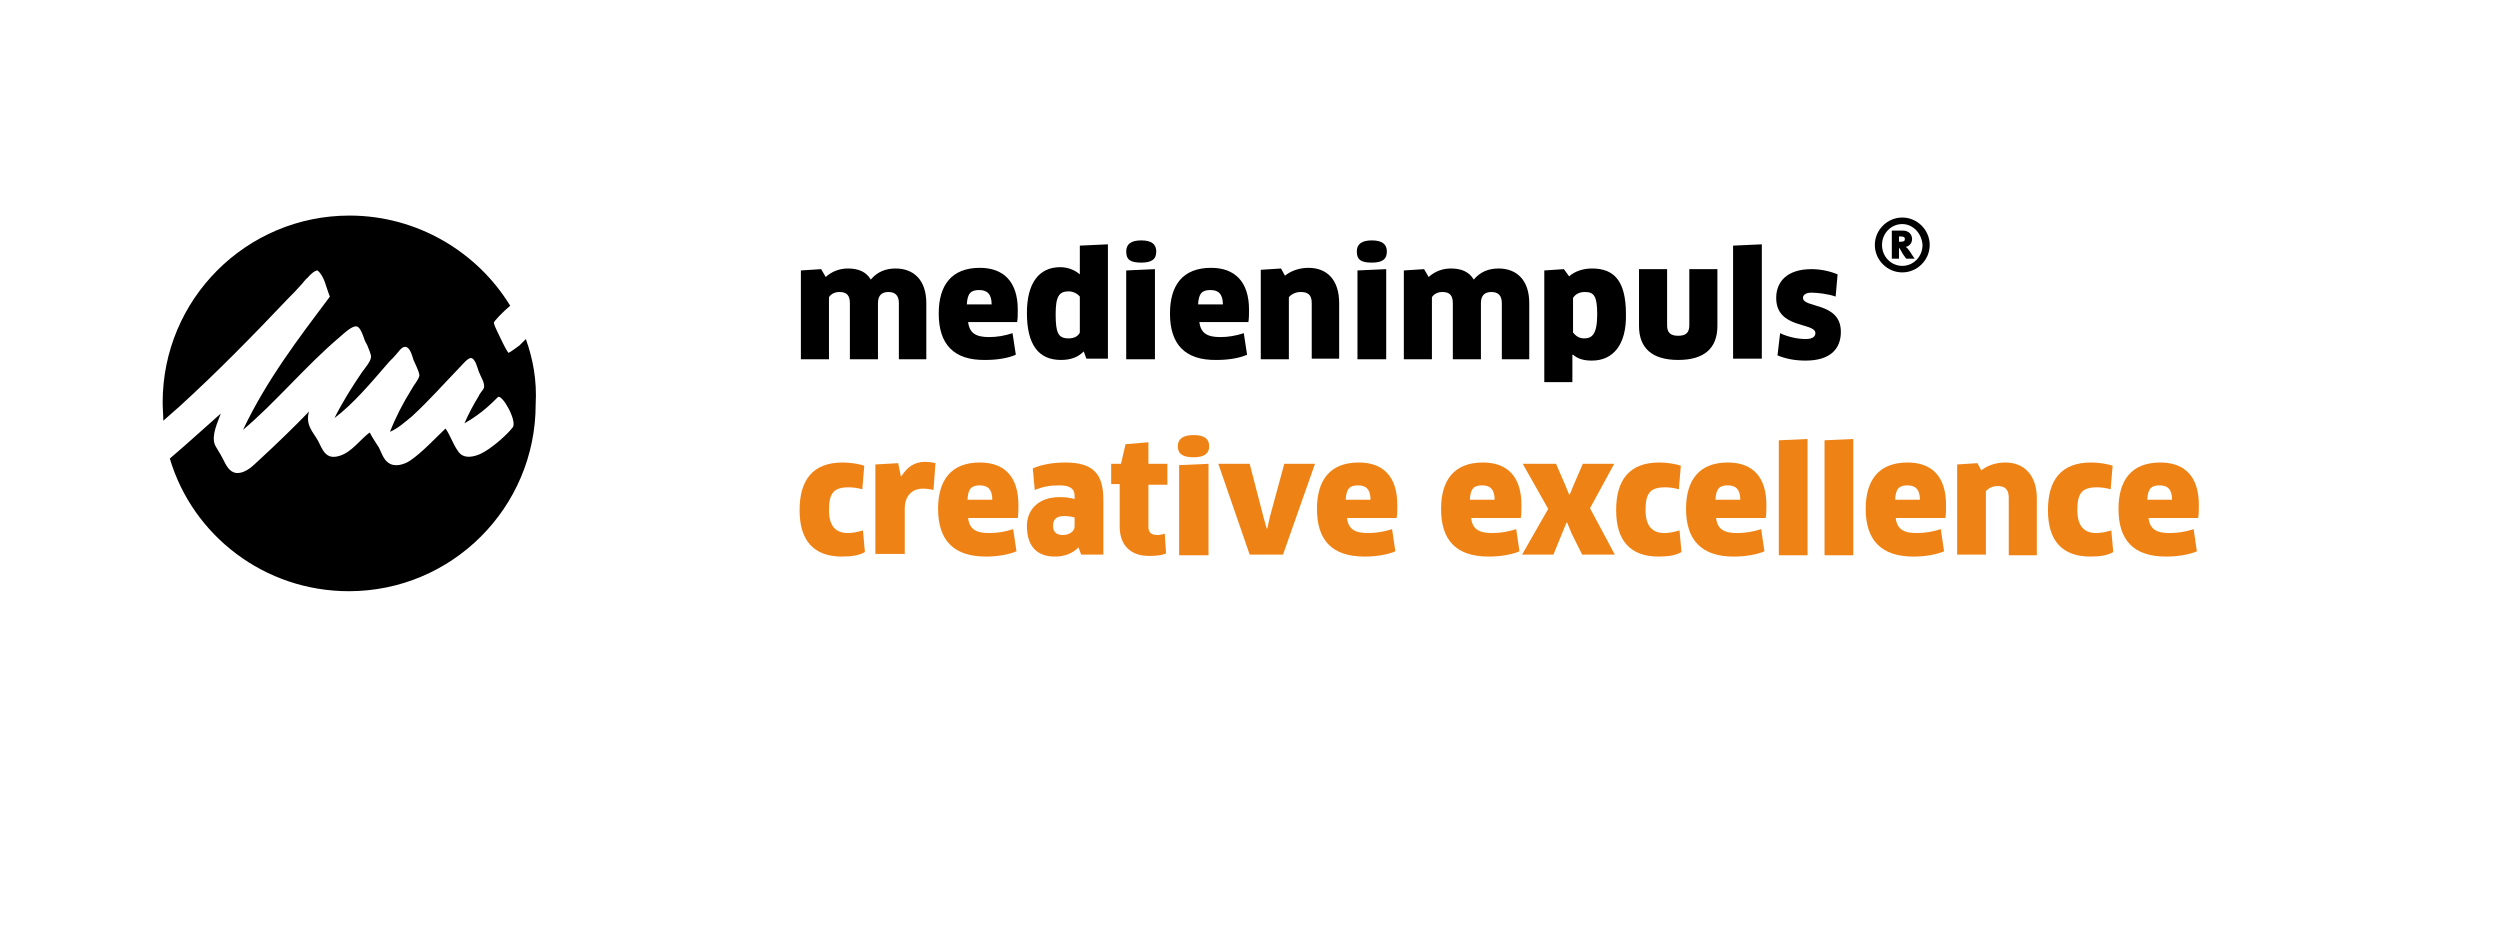
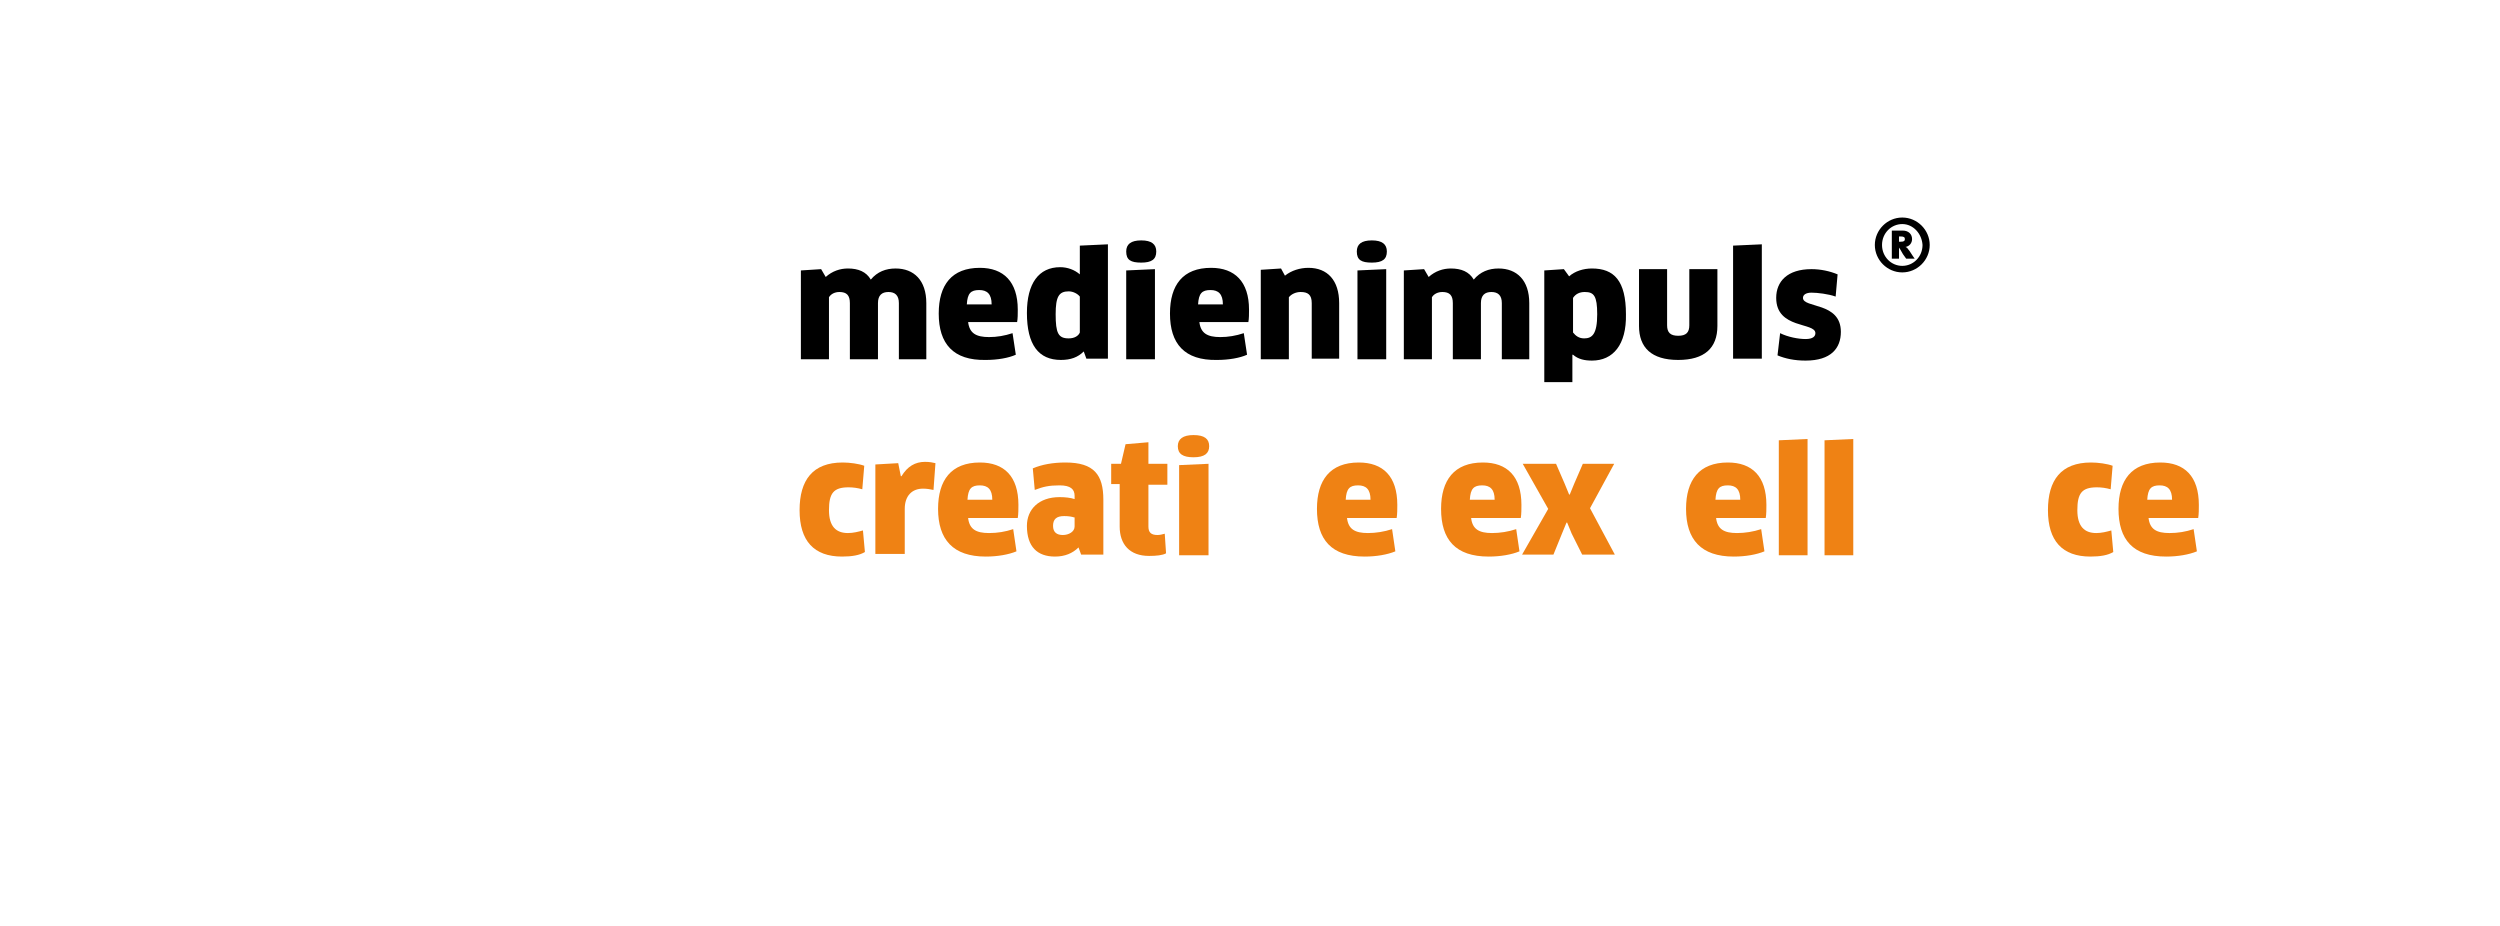
<svg xmlns="http://www.w3.org/2000/svg" version="1.1" id="Ebene_1" x="0px" y="0px" viewBox="0 0 382.7 141.7" style="enable-background:new 0 0 382.7 141.7;" xml:space="preserve">
  <style type="text/css">
	.st0{fill:#EF8214;}
</style>
  <g>
    <g>
      <path d="M137.6,54.9v-8.5c0-1.2-0.6-1.7-1.6-1.7c-1,0-1.6,0.5-1.6,1.7v8.6h-4.3v-8.6c0-1.2-0.5-1.7-1.6-1.7    c-0.7,0-1.3,0.3-1.6,0.8v9.5h-4.3V41.4l3.1-0.2l0.7,1.2c1-0.9,2.2-1.3,3.4-1.3c1.6,0,2.8,0.5,3.5,1.7c1-1.2,2.3-1.7,3.8-1.7    c2.8,0,4.7,1.8,4.7,5.3v8.6H137.6z" />
      <path d="M143.7,48c0-4.4,2-7,6.3-7c3.6,0,5.8,2.1,5.8,6.4c0,0.6,0,1.4-0.1,1.9h-7.5c0.2,1.7,1.2,2.3,3.2,2.3    c1.2,0,2.4-0.2,3.6-0.6l0.5,3.3c-1.1,0.5-2.8,0.8-4.6,0.8C145.9,55.2,143.7,52.6,143.7,48z M151.8,46.6c0-1.6-0.7-2.2-1.9-2.2    c-1.3,0-1.8,0.5-1.9,2.2H151.8z" />
      <path d="M166.3,54.9l-0.4-1.1c-0.9,0.9-2,1.3-3.5,1.3c-3.4,0-5.2-2.3-5.2-7.2c0-4.5,1.8-7,5.1-7c1.1,0,2.2,0.4,3,1.1l0,0l0-1.8    v-2.6l4.3-0.2v17.5H166.3z M165.3,45.4c-0.3-0.4-1-0.8-1.7-0.8c-1.5,0-2,0.8-2,3.5c0,2.9,0.4,3.7,2,3.7c0.9,0,1.5-0.4,1.7-0.9    V45.4z" />
      <path d="M174.7,40.2c-1.6,0-2.3-0.4-2.3-1.7c0-1.1,0.7-1.7,2.3-1.7c1.6,0,2.3,0.6,2.3,1.7C177,39.7,176.3,40.2,174.7,40.2z     M172.4,54.9V41.4l4.4-0.2v13.8H172.4z" />
      <path d="M179.1,48c0-4.4,2-7,6.3-7c3.6,0,5.8,2.1,5.8,6.4c0,0.6,0,1.4-0.1,1.9h-7.5c0.2,1.7,1.2,2.3,3.2,2.3    c1.2,0,2.4-0.2,3.6-0.6l0.5,3.3c-1.1,0.5-2.8,0.8-4.6,0.8C181.3,55.2,179.1,52.6,179.1,48z M187.2,46.6c0-1.6-0.7-2.2-1.9-2.2    c-1.3,0-1.8,0.5-1.9,2.2H187.2z" />
      <path d="M200.8,54.9v-8.5c0-1.3-0.6-1.7-1.7-1.7c-0.7,0-1.4,0.3-1.8,0.8v9.5h-4.3V41.3l3.1-0.2l0.6,1.1c1-0.8,2.3-1.2,3.6-1.2    c2.9,0,4.7,1.9,4.7,5.4v8.5H200.8z" />
      <path d="M210,40.2c-1.6,0-2.3-0.4-2.3-1.7c0-1.1,0.7-1.7,2.3-1.7c1.6,0,2.3,0.6,2.3,1.7C212.3,39.7,211.6,40.2,210,40.2z     M207.8,54.9V41.4l4.4-0.2v13.8H207.8z" />
      <path d="M229.9,54.9v-8.5c0-1.2-0.6-1.7-1.6-1.7c-1,0-1.6,0.5-1.6,1.7v8.6h-4.3v-8.6c0-1.2-0.5-1.7-1.6-1.7    c-0.7,0-1.3,0.3-1.6,0.8v9.5h-4.3V41.4l3.1-0.2l0.7,1.2c1-0.9,2.2-1.3,3.4-1.3c1.6,0,2.8,0.5,3.5,1.7c1-1.2,2.3-1.7,3.8-1.7    c2.8,0,4.7,1.8,4.7,5.3v8.6H229.9z" />
      <path d="M243.7,55.2c-1.1,0-2.1-0.2-2.9-0.9l-0.1,0l0,1.8v2.4h-4.3V41.4l3-0.2l0.8,1.1c0.9-0.8,2.2-1.2,3.5-1.2    c3.4,0,5.2,1.9,5.2,7C249,52.8,246.9,55.2,243.7,55.2z M242.6,44.7c-0.8,0-1.4,0.3-1.8,0.9v5.3c0.4,0.5,0.9,0.9,1.7,0.9    c1.2,0,2-0.6,2-3.7C244.5,45.3,244,44.7,242.6,44.7z" />
      <path d="M262.9,49.9c0,3.4-2,5.2-6,5.2c-4.1,0-6-1.9-6-5.2v-8.7h4.3v8.6c0,1.1,0.5,1.6,1.7,1.6c1.2,0,1.7-0.5,1.7-1.6v-8.6h4.3    V49.9z" />
      <path d="M265.3,54.9V37.6l4.4-0.2v17.5H265.3z" />
      <path d="M276.4,55.2c-1.7,0-3.1-0.3-4.3-0.8l0.4-3.4c1.2,0.6,2.8,0.9,3.9,0.9c1.1,0,1.5-0.4,1.5-0.9c0-1.7-6-0.6-6-5.4    c0-2.5,1.7-4.4,5.4-4.4c1.4,0,2.8,0.3,4,0.8l-0.3,3.4c-1.1-0.4-2.8-0.6-3.7-0.6c-0.8,0-1.3,0.3-1.3,0.8c0,1.6,5.8,0.6,5.8,5.2    C281.8,53.3,280.3,55.2,276.4,55.2z" />
    </g>
    <path d="M291,36.2h-0.3V37h0.3c0.4,0,0.6-0.1,0.6-0.4C291.6,36.3,291.4,36.2,291,36.2 M291.8,39.6c-0.2-0.3-0.3-0.4-0.5-0.7   c-0.4-0.7-0.5-0.9-0.6-1v1.7h-1.1v-4.3h1.7c0.8,0,1.4,0.5,1.4,1.3c0,0.6-0.4,1.1-1,1.2c0.3,0.1,0.4,0.4,0.6,0.6   c0.3,0.5,0.8,1.2,0.8,1.2H291.8z M291.2,34.3c-1.7,0-3.1,1.4-3.1,3.2c0,1.8,1.4,3.2,3.1,3.2c1.7,0,3.1-1.4,3.1-3.2   C294.2,35.8,292.9,34.3,291.2,34.3 M291.2,41.7c-2.3,0-4.2-1.9-4.2-4.2c0-2.3,1.9-4.2,4.2-4.2s4.2,1.9,4.2,4.2   C295.4,39.8,293.5,41.7,291.2,41.7" />
  </g>
  <g>
    <path class="st0" d="M132,74.9c-0.7-0.2-1.4-0.3-2.1-0.3c-2.3,0-3,0.9-3,3.5c0,2.5,1.1,3.5,2.9,3.5c0.8,0,1.6-0.2,2.3-0.4l0.3,3.3   c-0.8,0.5-2,0.7-3.5,0.7c-4.3,0-6.5-2.4-6.5-7.1c0-4.6,2-7.3,6.6-7.3c1.1,0,2.5,0.2,3.3,0.5L132,74.9z" />
    <path class="st0" d="M134,84.9V71.1l3.5-0.2l0.4,2h0.1c0.9-1.5,2.1-2.2,3.6-2.2c0.7,0,1.2,0.1,1.6,0.2l-0.3,4.1   c-0.5-0.1-1-0.2-1.6-0.2c-1.7,0-2.8,1.1-2.8,3.1v6.9H134z" />
    <path class="st0" d="M143.6,77.9c0-4.4,2-7.1,6.4-7.1c3.7,0,5.9,2.1,5.9,6.5c0,0.6,0,1.4-0.1,2h-7.6c0.2,1.7,1.2,2.3,3.2,2.3   c1.3,0,2.5-0.2,3.7-0.6l0.5,3.4c-1.2,0.5-2.9,0.8-4.7,0.8C145.9,85.2,143.6,82.6,143.6,77.9z M151.9,76.5c0-1.6-0.7-2.2-1.9-2.2   c-1.3,0-1.8,0.5-1.9,2.2H151.9z" />
    <path class="st0" d="M165.1,83.8c-0.9,0.9-2.1,1.4-3.6,1.4c-2.7,0-4.3-1.5-4.3-4.7c0-2.5,1.8-4.4,5-4.4c0.9,0,1.7,0.1,2.3,0.3v-0.5   c0-1-0.6-1.6-2.3-1.6c-1.6,0-2.5,0.2-3.8,0.7l-0.3-3.3c1.4-0.6,3.1-0.9,5-0.9c4.4,0,5.8,1.9,5.8,5.7v8.4h-3.4L165.1,83.8z    M164.4,79.2c-0.3-0.1-0.8-0.2-1.5-0.2c-1.2,0-1.7,0.5-1.7,1.5s0.6,1.4,1.5,1.4c0.9,0,1.8-0.5,1.8-1.3V79.2z" />
    <path class="st0" d="M175.8,74.2v6.4c0,0.9,0.4,1.3,1.4,1.3c0.3,0,0.8-0.1,1.1-0.2l0.2,3c-0.5,0.3-1.5,0.4-2.6,0.4   c-3,0-4.5-1.8-4.5-4.5v-6.5h-1.3V71h1.5l0.7-3l3.5-0.3V71h2.9v3.2H175.8z" />
    <path class="st0" d="M182.7,70c-1.6,0-2.4-0.5-2.4-1.7c0-1.1,0.8-1.7,2.4-1.7c1.7,0,2.4,0.6,2.4,1.7C185.1,69.4,184.4,70,182.7,70z    M180.5,84.9V71.2L185,71v14H180.5z" />
-     <path class="st0" d="M201.3,71l-4.9,13.9h-5.1L186.5,71h4.8l2.1,8.1l0.5,1.8h0.1l0.4-1.8l2.2-8.1H201.3z" />
    <path class="st0" d="M201.6,77.9c0-4.4,2-7.1,6.4-7.1c3.7,0,5.9,2.1,5.9,6.5c0,0.6,0,1.4-0.1,2h-7.6c0.2,1.7,1.2,2.3,3.2,2.3   c1.2,0,2.5-0.2,3.7-0.6l0.5,3.4c-1.2,0.5-2.9,0.8-4.7,0.8C203.8,85.2,201.6,82.6,201.6,77.9z M209.8,76.5c0-1.6-0.7-2.2-1.9-2.2   c-1.3,0-1.8,0.5-1.9,2.2H209.8z" />
    <path class="st0" d="M220.6,77.9c0-4.4,2-7.1,6.4-7.1c3.7,0,5.9,2.1,5.9,6.5c0,0.6,0,1.4-0.1,2h-7.6c0.2,1.7,1.2,2.3,3.2,2.3   c1.2,0,2.5-0.2,3.7-0.6l0.5,3.4c-1.2,0.5-2.9,0.8-4.7,0.8C222.8,85.2,220.6,82.6,220.6,77.9z M228.8,76.5c0-1.6-0.7-2.2-1.9-2.2   c-1.3,0-1.8,0.5-1.9,2.2H228.8z" />
    <path class="st0" d="M240.6,81.7l-0.7-1.7h-0.1l-0.7,1.7l-1.3,3.2H233l4-7l-3.9-6.9h5.1l1.3,3l0.7,1.7h0.1l0.7-1.7l1.3-3h4.8   l-3.7,6.8l3.8,7.1h-5L240.6,81.7z" />
-     <path class="st0" d="M257,74.9c-0.7-0.2-1.4-0.3-2.1-0.3c-2.3,0-3,0.9-3,3.5c0,2.5,1.1,3.5,2.9,3.5c0.8,0,1.6-0.2,2.3-0.4l0.3,3.3   c-0.8,0.5-2,0.7-3.5,0.7c-4.3,0-6.5-2.4-6.5-7.1c0-4.6,2-7.3,6.6-7.3c1.1,0,2.5,0.2,3.3,0.5L257,74.9z" />
    <path class="st0" d="M258.1,77.9c0-4.4,2-7.1,6.4-7.1c3.7,0,5.9,2.1,5.9,6.5c0,0.6,0,1.4-0.1,2h-7.6c0.2,1.7,1.2,2.3,3.2,2.3   c1.2,0,2.5-0.2,3.7-0.6l0.5,3.4c-1.2,0.5-2.9,0.8-4.7,0.8C260.4,85.2,258.1,82.6,258.1,77.9z M266.4,76.5c0-1.6-0.7-2.2-1.9-2.2   c-1.3,0-1.8,0.5-1.9,2.2H266.4z" />
    <path class="st0" d="M272.3,84.9V67.4l4.4-0.2v17.8H272.3z" />
    <path class="st0" d="M279.3,84.9V67.4l4.4-0.2v17.8H279.3z" />
-     <path class="st0" d="M285.6,77.9c0-4.4,2-7.1,6.4-7.1c3.7,0,5.9,2.1,5.9,6.5c0,0.6,0,1.4-0.1,2h-7.6c0.2,1.7,1.2,2.3,3.2,2.3   c1.2,0,2.5-0.2,3.7-0.6l0.5,3.4c-1.2,0.5-2.9,0.8-4.7,0.8C287.9,85.2,285.6,82.6,285.6,77.9z M293.9,76.5c0-1.6-0.7-2.2-1.9-2.2   c-1.3,0-1.8,0.5-1.9,2.2H293.9z" />
-     <path class="st0" d="M307.5,84.9v-8.7c0-1.3-0.6-1.8-1.7-1.8c-0.7,0-1.4,0.3-1.8,0.8v9.7h-4.4V71.1l3.1-0.2l0.6,1.1   c1-0.8,2.3-1.2,3.7-1.2c2.9,0,4.8,2,4.8,5.5v8.7H307.5z" />
    <path class="st0" d="M323.1,74.9c-0.7-0.2-1.4-0.3-2.1-0.3c-2.3,0-3,0.9-3,3.5c0,2.5,1.1,3.5,2.9,3.5c0.8,0,1.6-0.2,2.3-0.4   l0.3,3.3c-0.8,0.5-2,0.7-3.5,0.7c-4.3,0-6.5-2.4-6.5-7.1c0-4.6,2-7.3,6.6-7.3c1.1,0,2.5,0.2,3.3,0.5L323.1,74.9z" />
    <path class="st0" d="M324.3,77.9c0-4.4,2-7.1,6.4-7.1c3.7,0,5.9,2.1,5.9,6.5c0,0.6,0,1.4-0.1,2h-7.6c0.2,1.7,1.2,2.3,3.2,2.3   c1.3,0,2.5-0.2,3.7-0.6l0.5,3.4c-1.2,0.5-2.9,0.8-4.7,0.8C326.5,85.2,324.3,82.6,324.3,77.9z M332.5,76.5c0-1.6-0.7-2.2-1.9-2.2   c-1.3,0-1.8,0.5-1.9,2.2H332.5z" />
  </g>
-   <path d="M80.5,51.9l-1,1c-0.2,0.1-1.4,1.1-1.7,1.1c-0.6-0.9-1.1-2.1-1.7-3.3c-0.2-0.4-0.5-1.1-0.5-1.3c0-0.2,1.3-1.6,2.5-2.6  C73.1,38.6,63.9,33,53.5,33c-15.8,0-28.6,12.8-28.6,28.6c0,0.9,0.1,1.9,0.1,2.8c0.8-0.7,1.7-1.5,2.5-2.2  c5.7-5.2,11.1-10.7,16.6-16.5c0.6-0.6,1.3-1.3,2-2.1c0.3-0.3,0.6-0.8,1-1.1c0.4-0.5,1.1-1.1,1.5-1.1c1.1,0.9,1.3,2.6,1.9,4  c-4.8,6.4-9.7,12.8-13.3,20.4c4.9-4.1,9.6-9.8,14.8-14.2c0.6-0.5,2-1.9,2.7-1.6c0.5,0.2,0.9,1.4,1.1,2c0.1,0.3,0.3,0.6,0.4,0.8  c0.2,0.5,0.6,1.4,0.6,1.8c0,0.7-0.9,1.7-1.4,2.4c-1.5,2.2-3,4.6-4.2,7c2.9-2.2,5.5-5.3,8.1-8.3c0.4-0.5,0.8-0.8,1.3-1.4  c0.4-0.4,0.9-1.3,1.5-1.2c0.7,0.1,1,1.4,1.2,2c0.2,0.5,0.9,1.8,0.9,2.4c-0.1,0.6-0.9,1.5-1.2,2.1c-1.3,2.1-2.4,4.2-3.3,6.5  c1.2-0.5,2.3-1.5,3.4-2.4c2.6-2.4,4.8-4.9,7.4-7.6c0.3-0.3,1.1-1.3,1.6-1.3c0.7,0.1,1,1.6,1.2,2.1c0.3,0.8,0.9,1.6,0.8,2.4  c-0.1,0.4-0.6,0.8-0.8,1.3c-0.8,1.3-1.6,2.8-2.2,4.2c2.7-1.5,4.5-3.4,5.1-4c0.6-0.6,3,3.6,2.3,4.6c-0.8,1.1-3.4,3.4-5,4.1  c-0.9,0.4-2.2,0.7-3,0c-0.9-0.8-1.6-3-2.3-3.9c-1.5,1.4-3.5,3.6-5.4,4.9c-0.9,0.6-2.4,1.1-3.4,0.3c-0.7-0.5-1-1.5-1.4-2.3  c-0.5-0.8-1-1.5-1.4-2.3c-1.4,1-2.8,3.1-4.7,3.6c-2,0.6-2.5-0.9-3.2-2.3c-0.7-1.3-2-2.4-1.4-4.5c-2,2.1-5,5-7.5,7.3  c-0.9,0.8-2.1,2.2-3.6,2.1c-1.1-0.1-1.6-1.2-2.1-2.2c-0.4-0.8-0.9-1.5-1.2-2.1c-0.6-1.5,0.5-3.6,0.9-4.8c-2.5,2.2-5.1,4.6-7.7,6.8  c0,0,0,0-0.1,0.1c3.5,11.8,14.5,20.3,27.4,20.3c15.8,0,28.6-12.8,28.6-28.6C82.2,58.2,81.6,55,80.5,51.9" />
</svg>